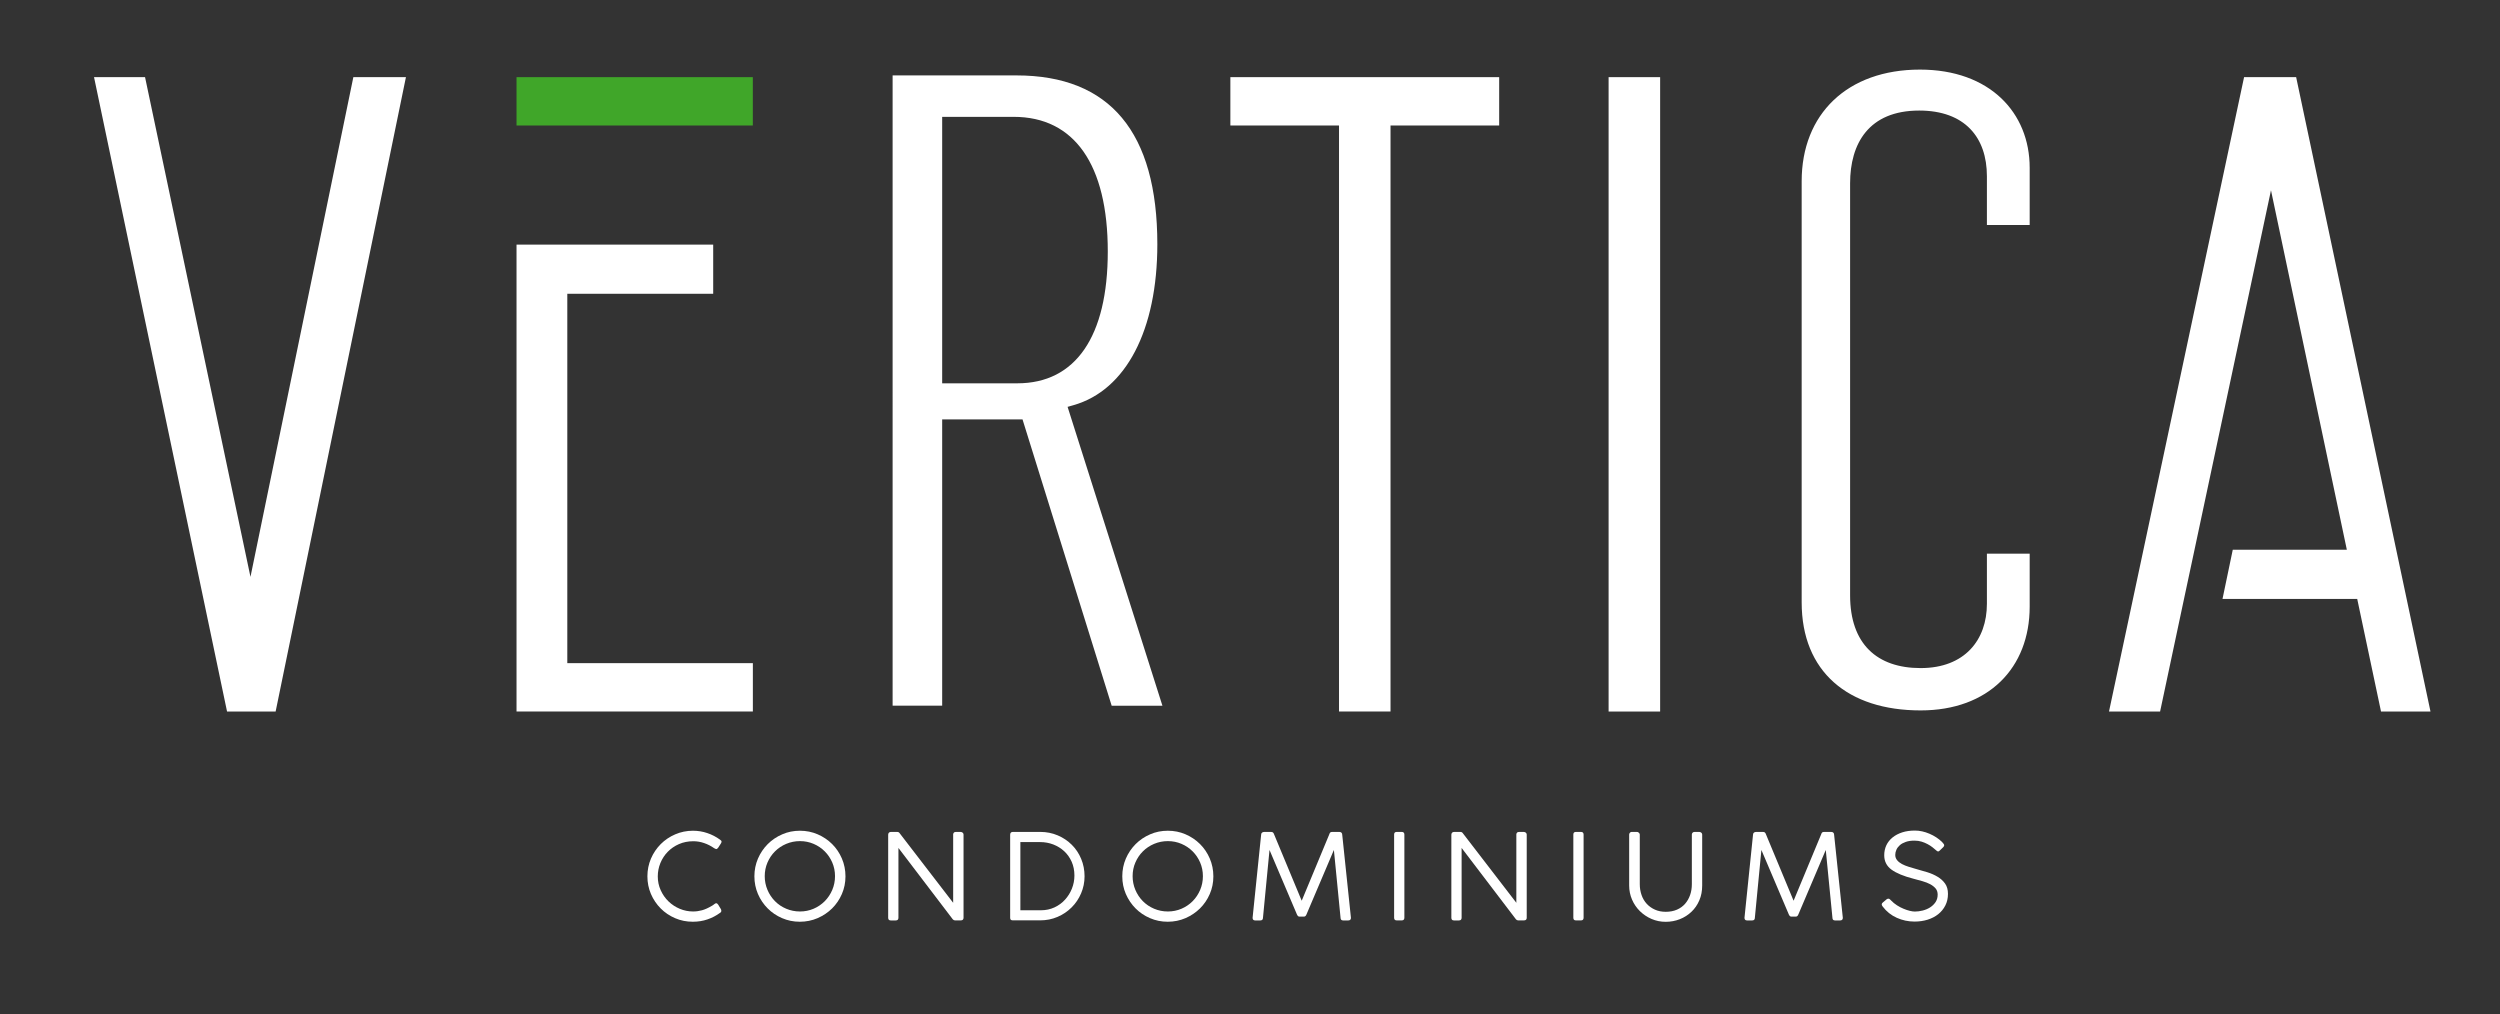
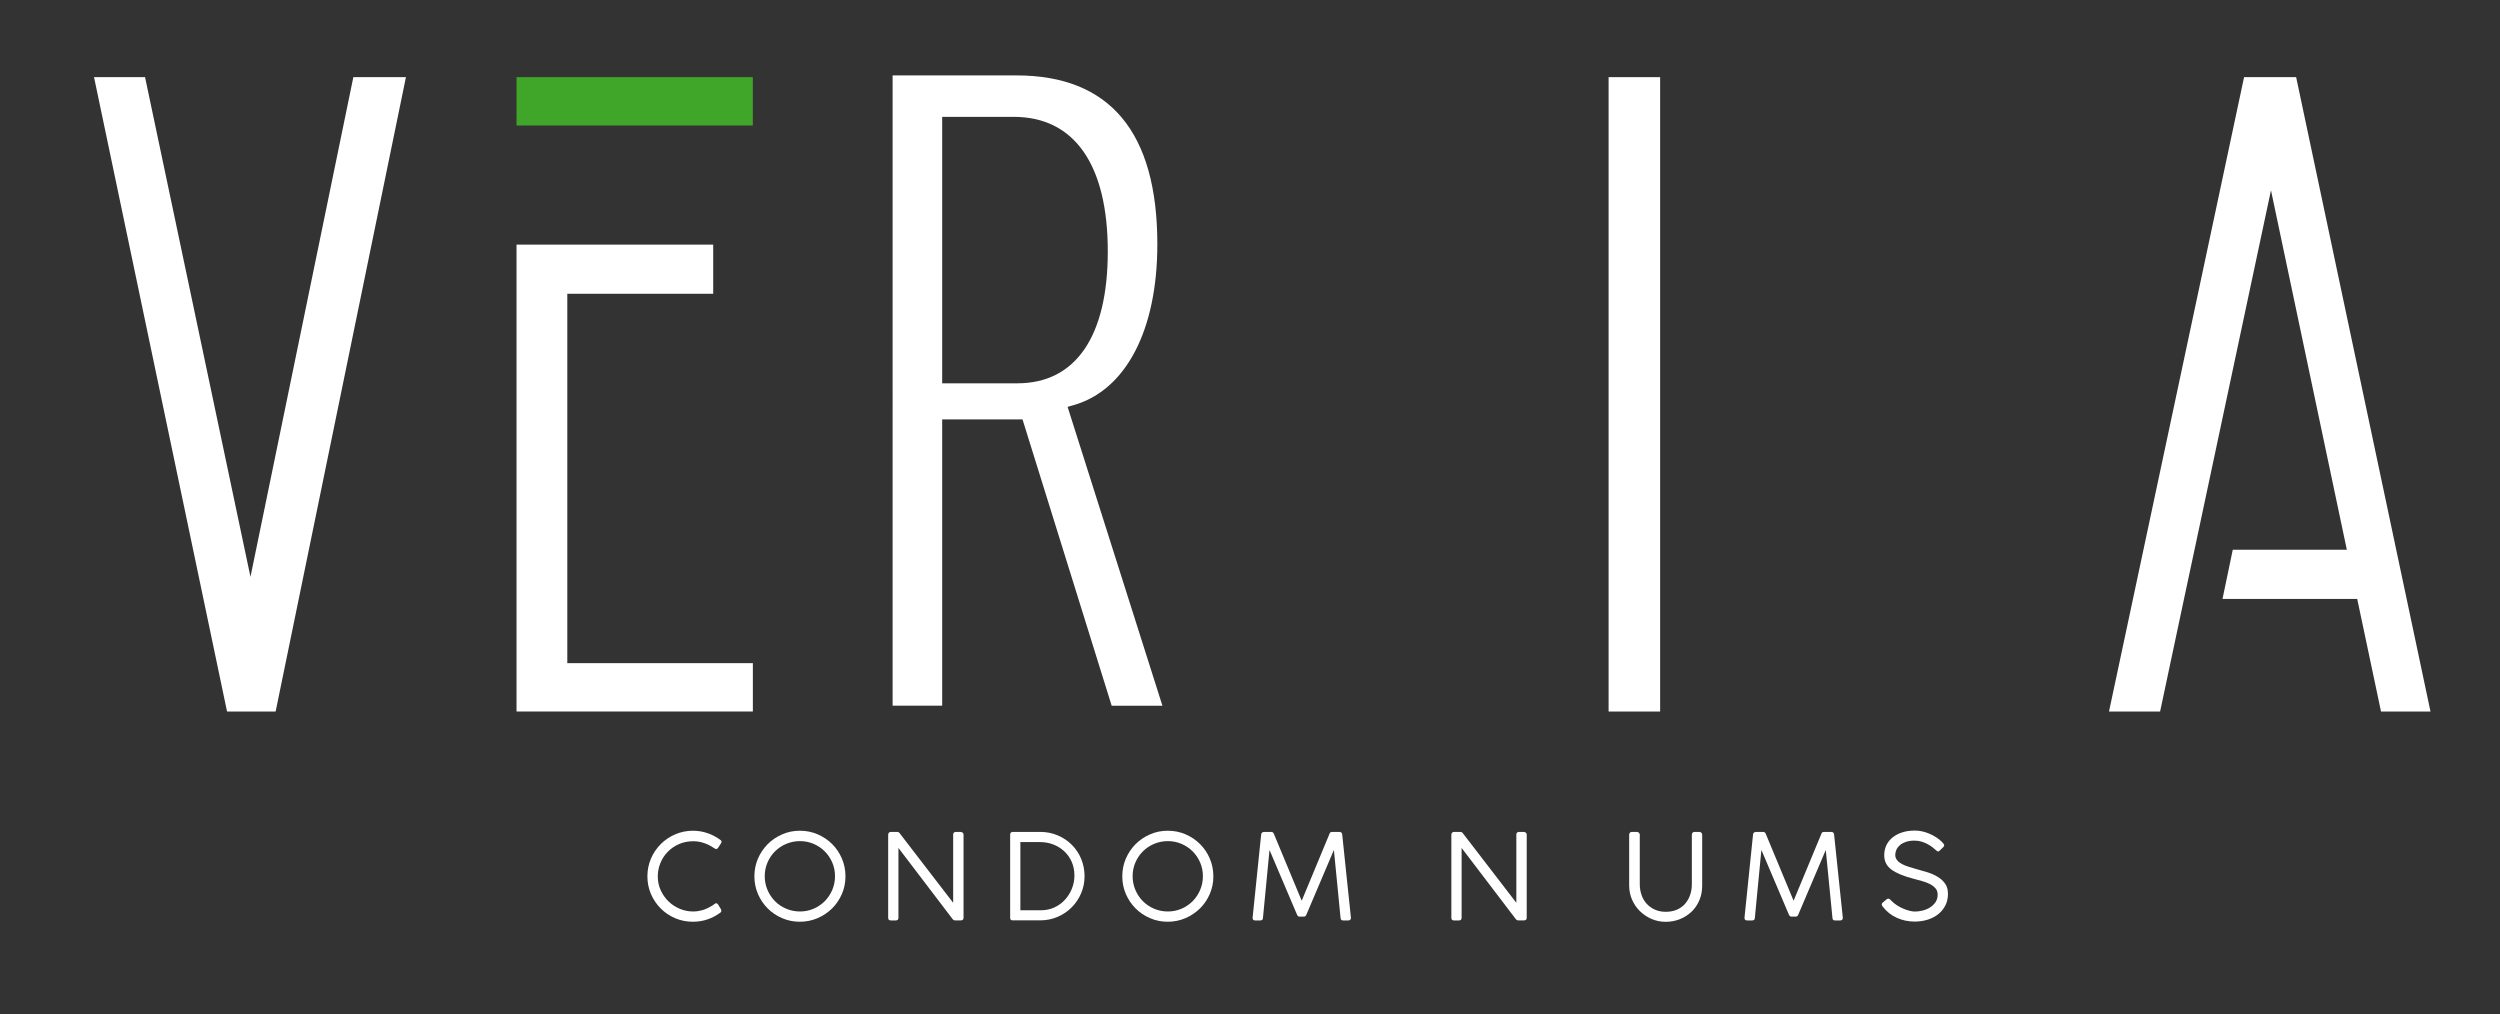
<svg xmlns="http://www.w3.org/2000/svg" version="1.1" id="Layer_1" x="0px" y="0px" viewBox="0 0 618.94 251.05" style="enable-background:new 0 0 618.94 251.05;" xml:space="preserve">
  <rect x="0" y="0" width="618.94" height="251.05" fill="#333333" stroke="none" />
  <style type="text/css">
	.st0{fill:#FFFFFF;}
	.st1{fill:#40A629;}
</style>
  <g>
    <path class="st0" d="M178.26,207.88c0.26,0.16,0.38,0.33,0.38,0.5c0,0.1-0.03,0.19-0.07,0.28c-0.05,0.09-0.09,0.16-0.13,0.22   l-0.62,0.97c-0.18,0.24-0.34,0.36-0.5,0.36c-0.06-0.02-0.13-0.04-0.22-0.07c-0.09-0.03-0.19-0.08-0.31-0.16   c-0.75-0.53-1.57-0.95-2.45-1.25c-0.89-0.31-1.78-0.46-2.69-0.46c-1.3,0-2.48,0.24-3.56,0.71c-1.07,0.47-2,1.11-2.77,1.9   c-0.78,0.8-1.38,1.72-1.82,2.78c-0.43,1.05-0.65,2.16-0.65,3.32c0,1.22,0.24,2.36,0.73,3.43c0.48,1.06,1.12,1.98,1.93,2.76   c0.81,0.78,1.74,1.39,2.79,1.83c1.05,0.44,2.15,0.66,3.29,0.66c0.75,0,1.48-0.1,2.21-0.3c0.73-0.2,1.53-0.56,2.42-1.09   c0.2-0.1,0.39-0.23,0.59-0.4c0.2-0.17,0.36-0.25,0.5-0.25c0.18,0,0.34,0.12,0.5,0.36l0.68,1.12c0.06,0.14,0.09,0.27,0.09,0.41   c0,0.22-0.11,0.38-0.33,0.5c-0.94,0.69-1.98,1.23-3.1,1.61c-1.12,0.39-2.33,0.58-3.63,0.58c-1.56,0-3.02-0.29-4.38-0.88   c-1.37-0.59-2.56-1.39-3.57-2.41c-1.01-1.01-1.82-2.21-2.41-3.57c-0.59-1.37-0.88-2.83-0.88-4.39c0-1.55,0.3-3.02,0.88-4.38   c0.59-1.37,1.4-2.56,2.42-3.59c1.02-1.02,2.22-1.83,3.59-2.42c1.37-0.59,2.83-0.89,4.38-0.89c1.24,0,2.43,0.19,3.56,0.58   C176.25,206.63,177.3,207.18,178.26,207.88" />
    <path class="st0" d="M198.04,205.67c1.56,0,3.02,0.29,4.38,0.88c1.37,0.59,2.56,1.39,3.59,2.41c1.02,1.01,1.83,2.21,2.42,3.58   c0.59,1.38,0.89,2.85,0.89,4.43c0,1.56-0.3,3.01-0.89,4.37c-0.59,1.36-1.4,2.55-2.42,3.56c-1.02,1.01-2.22,1.81-3.59,2.41   c-1.37,0.59-2.84,0.89-4.41,0.89c-1.56,0-3.02-0.3-4.38-0.89c-1.37-0.59-2.56-1.39-3.57-2.41c-1.01-1.01-1.82-2.2-2.41-3.57   c-0.59-1.37-0.88-2.83-0.88-4.38s0.3-3.02,0.88-4.38c0.59-1.37,1.4-2.56,2.42-3.59c1.02-1.02,2.22-1.83,3.59-2.42   C195.02,205.96,196.48,205.67,198.04,205.67 M189.33,216.92c0,1.2,0.23,2.33,0.68,3.4c0.45,1.06,1.07,1.99,1.86,2.79   c0.79,0.8,1.71,1.42,2.78,1.87c1.06,0.45,2.2,0.68,3.4,0.68c1.2,0,2.33-0.23,3.38-0.68c1.05-0.45,1.97-1.08,2.76-1.87   c0.79-0.8,1.41-1.73,1.86-2.79c0.45-1.06,0.68-2.2,0.68-3.4c0-1.2-0.23-2.33-0.68-3.38c-0.45-1.05-1.07-1.97-1.86-2.76   c-0.79-0.79-1.71-1.41-2.76-1.86c-1.05-0.45-2.18-0.68-3.38-0.68c-1.2,0-2.33,0.23-3.4,0.68c-1.06,0.45-1.99,1.07-2.78,1.86   c-0.79,0.79-1.41,1.71-1.86,2.76C189.56,214.59,189.33,215.72,189.33,216.92" />
    <path class="st0" d="M237.84,227.87h-1.39c-0.22,0-0.4-0.09-0.56-0.26l-13.46-17.68v17.3c0,0.43-0.22,0.65-0.68,0.65h-1.21   c-0.43,0-0.65-0.22-0.65-0.65v-20.58c0-0.2,0.06-0.36,0.18-0.49c0.12-0.13,0.28-0.19,0.47-0.19h1.62c0.24,0,0.42,0.1,0.56,0.3   l13.26,17.24v-16.98c0.06-0.37,0.27-0.56,0.65-0.56h1.21c0.18,0,0.34,0.06,0.49,0.18c0.15,0.12,0.22,0.28,0.22,0.47v20.61   C238.54,227.66,238.31,227.87,237.84,227.87" />
    <path class="st0" d="M250.09,227.25v-20.58c0-0.47,0.23-0.71,0.68-0.71h6.76c1.56,0,3,0.29,4.34,0.86c1.34,0.57,2.5,1.35,3.48,2.33   c0.99,0.98,1.76,2.14,2.32,3.48c0.56,1.34,0.84,2.78,0.84,4.31c0,1.5-0.29,2.91-0.86,4.24c-0.57,1.33-1.35,2.49-2.35,3.48   c-0.99,0.99-2.16,1.78-3.5,2.35c-1.34,0.57-2.76,0.85-4.28,0.85h-6.76c-0.2,0-0.36-0.04-0.49-0.13   C250.15,227.65,250.09,227.49,250.09,227.25 M252.63,225.36h5.08c1.22,0,2.33-0.24,3.35-0.71c1.01-0.47,1.88-1.11,2.61-1.91   c0.73-0.8,1.3-1.71,1.71-2.74c0.41-1.03,0.62-2.11,0.62-3.23c0-1.26-0.23-2.4-0.68-3.42c-0.46-1.02-1.07-1.89-1.85-2.61   c-0.78-0.72-1.68-1.27-2.7-1.67c-1.02-0.39-2.11-0.59-3.25-0.59h-4.9V225.36z" />
    <path class="st0" d="M289.12,205.67c1.56,0,3.02,0.29,4.38,0.88c1.37,0.59,2.56,1.39,3.59,2.41c1.02,1.01,1.83,2.21,2.42,3.58   c0.59,1.38,0.89,2.85,0.89,4.43c0,1.56-0.3,3.01-0.89,4.37c-0.59,1.36-1.4,2.55-2.42,3.56c-1.03,1.01-2.22,1.81-3.59,2.41   c-1.37,0.59-2.84,0.89-4.41,0.89c-1.56,0-3.02-0.3-4.38-0.89c-1.37-0.59-2.56-1.39-3.57-2.41c-1.01-1.01-1.81-2.2-2.41-3.57   c-0.59-1.37-0.88-2.83-0.88-4.38s0.3-3.02,0.88-4.38c0.59-1.37,1.4-2.56,2.42-3.59c1.02-1.02,2.22-1.83,3.59-2.42   C286.1,205.96,287.56,205.67,289.12,205.67 M280.41,216.92c0,1.2,0.23,2.33,0.68,3.4c0.45,1.06,1.07,1.99,1.86,2.79   c0.79,0.8,1.72,1.42,2.78,1.87c1.06,0.45,2.2,0.68,3.4,0.68c1.2,0,2.33-0.23,3.38-0.68c1.05-0.45,1.97-1.08,2.76-1.87   c0.79-0.8,1.41-1.73,1.86-2.79c0.45-1.06,0.68-2.2,0.68-3.4c0-1.2-0.23-2.33-0.68-3.38c-0.45-1.05-1.07-1.97-1.86-2.76   c-0.79-0.79-1.71-1.41-2.76-1.86c-1.05-0.45-2.18-0.68-3.38-0.68c-1.2,0-2.33,0.23-3.4,0.68c-1.06,0.45-1.99,1.07-2.78,1.86   c-0.79,0.79-1.41,1.71-1.86,2.76C280.63,214.59,280.41,215.72,280.41,216.92" />
    <path class="st0" d="M322.83,226.93h-1.15c-0.24,0-0.43-0.18-0.59-0.53l-6.79-15.97l-1.62,16.8c0,0.43-0.23,0.65-0.68,0.65h-1.24   c-0.43,0-0.65-0.22-0.65-0.65c0.35-3.46,0.71-6.9,1.06-10.31c0.35-3.4,0.71-6.84,1.06-10.3c0-0.2,0.07-0.36,0.21-0.47   c0.14-0.12,0.3-0.18,0.5-0.18h1.83c0.31,0,0.53,0.19,0.65,0.56l6.85,16.47c1.14-2.75,2.28-5.5,3.42-8.23   c1.14-2.74,2.28-5.48,3.42-8.24c0.1-0.37,0.3-0.56,0.62-0.56h1.92c0.2,0,0.35,0.06,0.47,0.19c0.12,0.13,0.18,0.28,0.18,0.46   l2.16,20.61c0,0.43-0.23,0.65-0.68,0.65h-1.24c-0.43,0-0.65-0.22-0.65-0.65l-1.65-16.8l-6.79,15.97   C323.31,226.75,323.11,226.93,322.83,226.93" />
-     <path class="st0" d="M347.69,206.61v20.61c0,0.43-0.22,0.65-0.65,0.65h-1.24c-0.43,0-0.65-0.21-0.65-0.65v-20.61   c0-0.43,0.21-0.65,0.65-0.65h1.24C347.47,205.97,347.69,206.18,347.69,206.61" />
    <path class="st0" d="M377.27,227.87h-1.39c-0.22,0-0.4-0.09-0.56-0.26l-13.46-17.68v17.3c0,0.43-0.23,0.65-0.68,0.65h-1.21   c-0.43,0-0.65-0.22-0.65-0.65v-20.58c0-0.2,0.06-0.36,0.18-0.49c0.12-0.13,0.28-0.19,0.47-0.19h1.62c0.24,0,0.42,0.1,0.56,0.3   l13.26,17.24v-16.98c0.06-0.37,0.27-0.56,0.65-0.56h1.21c0.18,0,0.34,0.06,0.49,0.18c0.15,0.12,0.22,0.28,0.22,0.47v20.61   C377.98,227.66,377.74,227.87,377.27,227.87" />
-     <path class="st0" d="M392.06,206.61v20.61c0,0.43-0.22,0.65-0.65,0.65h-1.24c-0.43,0-0.65-0.21-0.65-0.65v-20.61   c0-0.43,0.21-0.65,0.65-0.65h1.24C391.84,205.97,392.06,206.18,392.06,206.61" />
    <path class="st0" d="M405.97,206.61v12.31c0,0.94,0.15,1.83,0.44,2.67c0.29,0.84,0.72,1.56,1.28,2.17   c0.56,0.61,1.24,1.09,2.04,1.45c0.8,0.36,1.69,0.53,2.67,0.53c1.04,0,1.97-0.18,2.77-0.53c0.81-0.35,1.48-0.84,2.02-1.46   c0.54-0.62,0.95-1.34,1.24-2.17c0.29-0.83,0.43-1.71,0.43-2.66v-12.31c0-0.18,0.07-0.33,0.19-0.46c0.13-0.13,0.29-0.19,0.49-0.19   h1.12c0.2,0,0.37,0.06,0.53,0.18c0.15,0.12,0.23,0.28,0.23,0.47v12.61c0,1.36-0.23,2.59-0.71,3.69c-0.47,1.1-1.12,2.05-1.95,2.83   c-0.83,0.79-1.79,1.4-2.88,1.83c-1.09,0.43-2.26,0.65-3.5,0.65c-1.24,0-2.41-0.24-3.5-0.71c-1.09-0.47-2.05-1.12-2.88-1.93   c-0.83-0.82-1.48-1.77-1.95-2.86c-0.47-1.09-0.71-2.26-0.71-3.5v-12.61c0-0.16,0.06-0.3,0.18-0.44c0.12-0.14,0.27-0.21,0.44-0.21   h1.3c0.16,0,0.31,0.06,0.46,0.19C405.89,206.29,405.97,206.44,405.97,206.61" />
    <path class="st0" d="M444.61,226.93h-1.15c-0.24,0-0.43-0.18-0.59-0.53l-6.79-15.97l-1.62,16.8c0,0.43-0.23,0.65-0.68,0.65h-1.24   c-0.43,0-0.65-0.22-0.65-0.65c0.35-3.46,0.71-6.9,1.06-10.31c0.35-3.4,0.71-6.84,1.06-10.3c0-0.2,0.07-0.36,0.21-0.47   c0.14-0.12,0.3-0.18,0.5-0.18h1.83c0.31,0,0.53,0.19,0.65,0.56l6.85,16.47c1.14-2.75,2.28-5.5,3.42-8.23   c1.14-2.74,2.28-5.48,3.42-8.24c0.1-0.37,0.3-0.56,0.62-0.56h1.92c0.2,0,0.35,0.06,0.47,0.19c0.12,0.13,0.18,0.28,0.18,0.46   l2.16,20.61c0,0.43-0.23,0.65-0.68,0.65h-1.24c-0.43,0-0.65-0.22-0.65-0.65l-1.65-16.8l-6.79,15.97   C445.09,226.75,444.89,226.93,444.61,226.93" />
    <path class="st0" d="M479.33,210.51c-0.24-0.21-0.53-0.46-0.89-0.74c-0.35-0.28-0.76-0.54-1.21-0.78   c-0.45-0.25-0.95-0.45-1.49-0.62c-0.54-0.17-1.13-0.25-1.76-0.25c-0.83,0-1.54,0.1-2.14,0.31c-0.6,0.21-1.09,0.47-1.48,0.81   c-0.38,0.34-0.67,0.71-0.86,1.14c-0.19,0.42-0.28,0.85-0.28,1.28c0,0.49,0.15,0.93,0.46,1.3c0.3,0.38,0.71,0.69,1.21,0.96   c0.5,0.26,1.07,0.5,1.7,0.69c0.63,0.2,1.26,0.39,1.89,0.56c0.88,0.24,1.79,0.5,2.7,0.78c0.92,0.29,1.75,0.65,2.51,1.11   c0.76,0.45,1.38,1.01,1.86,1.68c0.48,0.67,0.72,1.53,0.72,2.57c0,1.06-0.22,2.02-0.65,2.86c-0.43,0.85-1.02,1.57-1.76,2.16   c-0.74,0.59-1.61,1.04-2.62,1.36c-1,0.31-2.08,0.47-3.25,0.47c-1.54,0-3-0.31-4.38-0.93c-1.39-0.62-2.56-1.55-3.5-2.79   c-0.16-0.21-0.24-0.39-0.24-0.53c0-0.18,0.09-0.34,0.27-0.47l0.95-0.8c0.14-0.1,0.28-0.15,0.44-0.15c0.14,0,0.27,0.06,0.4,0.19   c0.13,0.13,0.21,0.21,0.25,0.25c0.43,0.45,0.92,0.85,1.46,1.2c0.54,0.35,1.08,0.63,1.62,0.85c0.54,0.23,1.06,0.4,1.55,0.52   c0.49,0.12,0.92,0.18,1.27,0.18c0.61,0,1.25-0.09,1.92-0.25c0.67-0.17,1.28-0.42,1.83-0.77c0.55-0.35,1-0.78,1.36-1.31   c0.35-0.53,0.53-1.15,0.53-1.86c0-0.61-0.17-1.12-0.5-1.52c-0.34-0.4-0.78-0.75-1.33-1.05c-0.55-0.29-1.19-0.55-1.91-0.75   c-0.72-0.21-1.46-0.41-2.23-0.61c-2.44-0.63-4.26-1.38-5.46-2.26c-1.2-0.88-1.8-2.06-1.8-3.56c0-0.9,0.18-1.73,0.53-2.48   c0.36-0.75,0.87-1.39,1.54-1.93c0.67-0.54,1.47-0.96,2.41-1.26c0.93-0.3,1.97-0.44,3.11-0.44c1.18,0,2.38,0.26,3.6,0.78   s2.25,1.2,3.1,2.02c0.12,0.14,0.24,0.28,0.37,0.43c0.13,0.15,0.19,0.28,0.19,0.4c0,0.16-0.08,0.31-0.23,0.47l-0.89,0.86   c-0.14,0.14-0.26,0.21-0.38,0.21C479.7,210.81,479.52,210.71,479.33,210.51" />
  </g>
  <polygon class="st0" points="87.48,19.1 62.01,142.82 35.91,19.1 23.28,19.1 56.21,176.15 68.24,176.15 100.5,19.1 " />
-   <polygon class="st0" points="304.61,19.1 304.61,31.07 331.51,31.07 331.51,176.15 344.26,176.15 344.26,31.07 371.16,31.07   371.16,19.1 " />
  <rect x="398.25" y="19.1" class="st0" width="12.76" height="157.06" />
  <polygon class="st0" points="555.58,19.1 522.14,176.15 534.79,176.15 540.71,148.28 543.31,136.1 562.24,47.11 581.02,136.1   552.78,136.1 550.24,148.28 583.59,148.28 589.48,176.15 601.73,176.15 568.47,19.1 " />
  <polygon class="st0" points="127.88,176.15 186.39,176.15 186.39,164.18 140.45,164.18 140.45,72.73 176.57,72.73 176.57,60.56   127.88,60.56 " />
  <rect x="127.88" y="19.1" class="st1" width="58.5" height="11.97" />
  <g>
-     <path class="st0" d="M446.05,149.14V44.86c0-16.61,11.29-27.63,29.28-27.63c17.29,0,27.17,10.67,27.17,24.3V55.7h-10.59V43.63   c0-9.62-5.47-16.26-16.76-16.26c-12.53,0-17.11,8.22-17.11,18.01v102.01c0,12.07,6.7,18.01,17.46,18.01   c10.94,0,16.41-6.99,16.41-15.91v-12.42h10.59v13.11c0,15.21-10.23,25.7-26.99,25.7C457.51,175.89,446.05,166.27,446.05,149.14" />
    <path class="st0" d="M233.26,94.9h18.6c14.44,0,22.4-11.59,22.4-32.65c0-21.49-8.27-33.32-23.29-33.32h-17.71V94.9z M275.22,174.71   l-22.07-70.88h-19.89v70.88h-12.27V18.67h30.65c23.15,0,34.89,14.06,34.89,41.8c0,21.26-7.77,36.16-20.79,39.85l-1.43,0.41   l23.48,73.99H275.22z" />
  </g>
</svg>